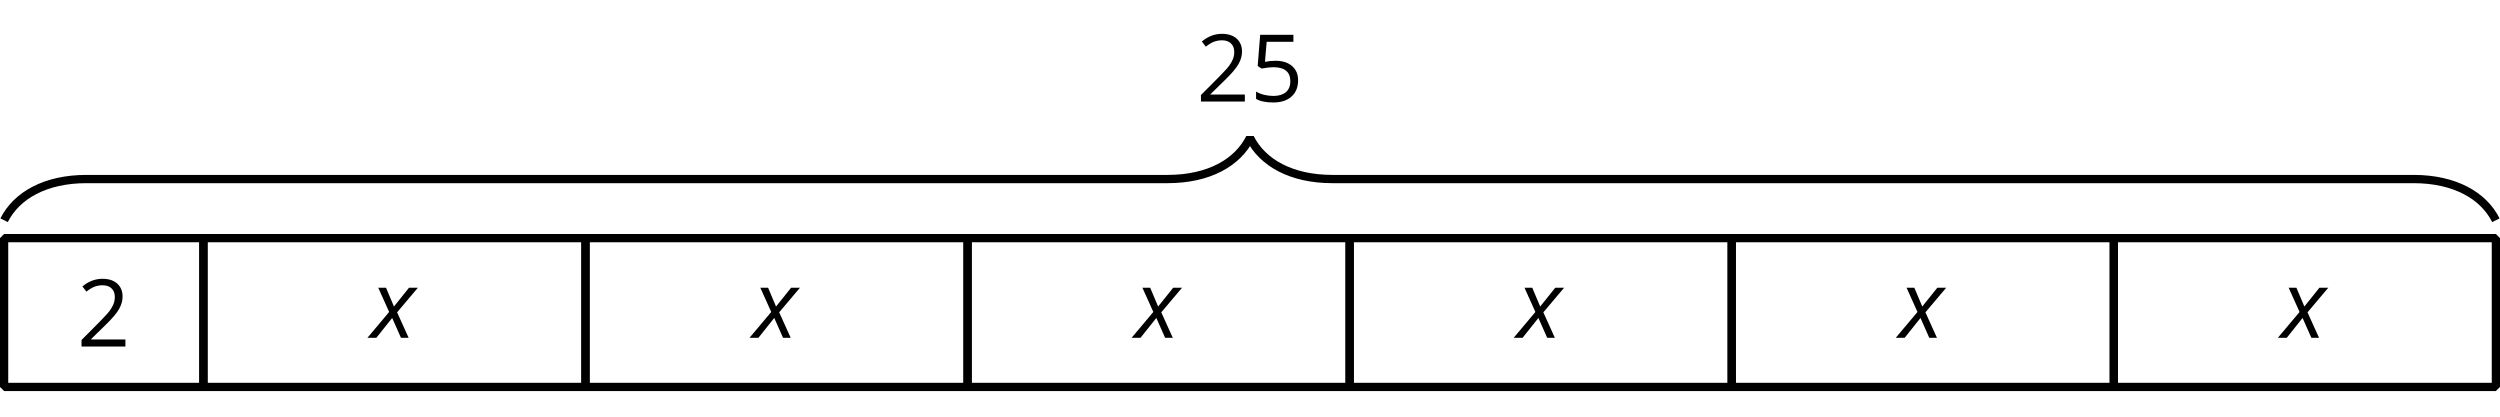
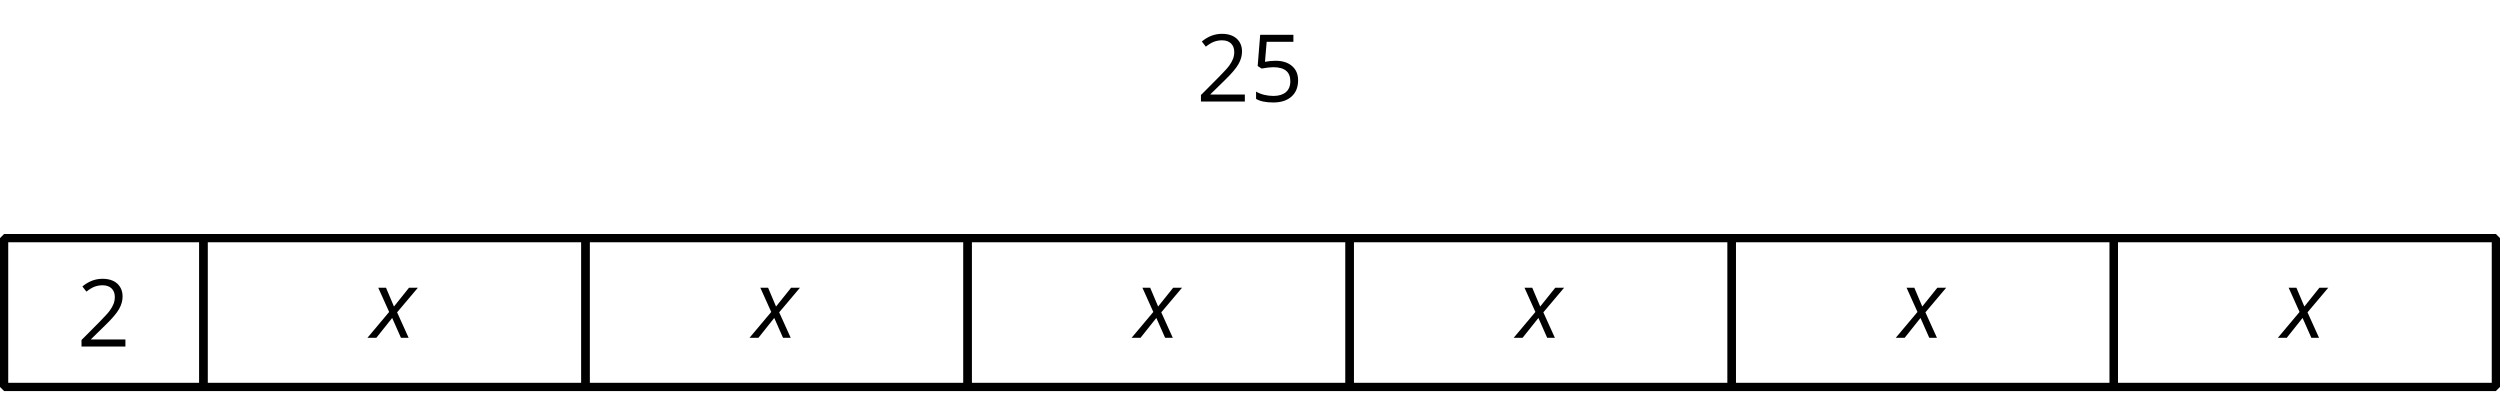
<svg xmlns="http://www.w3.org/2000/svg" xmlns:xlink="http://www.w3.org/1999/xlink" height="50.4pt" version="1.1" viewBox="-72 -72 302.4 50.4" width="302.4pt">
  <defs>
    <clipPath id="clip1">
      <path d="M-72 -21.602V-72H230.402V-21.602ZM230.402 -72" />
    </clipPath>
    <path d="M2.58 -2.398L3.641 0H4.569L3.177 -3.077L5.691 -6.055H4.619L2.796 -3.779L1.834 -6.055H0.895L2.215 -3.122L-0.409 0H0.669L2.58 -2.398Z" id="g4-88" />
    <path d="M5.862 0V-0.851H1.707V-0.895L3.475 -2.624C4.265 -3.392 4.801 -4.022 5.088 -4.525S5.519 -5.53 5.519 -6.044C5.519 -6.702 5.304 -7.221 4.873 -7.613C4.442 -8 3.845 -8.193 3.088 -8.193C2.21 -8.193 1.403 -7.884 0.657 -7.265L1.144 -6.641C1.514 -6.934 1.845 -7.133 2.144 -7.243C2.448 -7.354 2.762 -7.409 3.099 -7.409C3.564 -7.409 3.928 -7.282 4.188 -7.028C4.448 -6.779 4.58 -6.436 4.58 -6.006C4.58 -5.702 4.53 -5.414 4.425 -5.149S4.166 -4.613 3.961 -4.332S3.326 -3.586 2.68 -2.928L0.552 -0.79V0H5.862Z" id="g6-18" />
    <path d="M3.077 -4.934C2.657 -4.934 2.238 -4.89 1.812 -4.807L2.017 -7.232H5.249V-8.077H1.232L0.928 -4.298L1.403 -3.994C1.989 -4.099 2.459 -4.155 2.807 -4.155C4.188 -4.155 4.878 -3.591 4.878 -2.464C4.878 -1.884 4.696 -1.442 4.343 -1.138C3.978 -0.834 3.475 -0.68 2.829 -0.68C2.459 -0.68 2.077 -0.729 1.696 -0.818C1.315 -0.917 0.994 -1.044 0.735 -1.21V-0.326C1.215 -0.033 1.906 0.11 2.818 0.11C3.751 0.11 4.486 -0.127 5.017 -0.602C5.553 -1.077 5.818 -1.735 5.818 -2.569C5.818 -3.304 5.575 -3.878 5.083 -4.298C4.597 -4.724 3.928 -4.934 3.077 -4.934Z" id="g6-21" />
  </defs>
  <g id="page1">
    <path clip-path="url(#clip1)" d="M-71.504 -25.199V-43.199H-47.394V-25.199Z" fill="none" stroke="#000000" stroke-linejoin="bevel" stroke-miterlimit="10.037" stroke-width="1" />
    <g transform="matrix(1 0 0 1 -141.892 -4.883)">
      <use x="79.2" xlink:href="#g6-18" y="-25.201" />
    </g>
    <path clip-path="url(#clip1)" d="M-47.394 -25.199V-43.199H-1.18V-25.199Z" fill="none" stroke="#000000" stroke-linejoin="bevel" stroke-miterlimit="10.037" stroke-width="1" />
    <g transform="matrix(1 0 0 1 -106.343 -5.942)">
      <use x="79.2" xlink:href="#g4-88" y="-25.201" />
    </g>
    <path clip-path="url(#clip1)" d="M-1.18 -25.199V-43.199H45.039V-25.199Z" fill="none" stroke="#000000" stroke-linejoin="bevel" stroke-miterlimit="10.037" stroke-width="1" />
    <g transform="matrix(1 0 0 1 -60.127 -5.942)">
      <use x="79.2" xlink:href="#g4-88" y="-25.201" />
    </g>
    <path clip-path="url(#clip1)" d="M45.039 -25.199V-43.199H91.254V-25.199Z" fill="none" stroke="#000000" stroke-linejoin="bevel" stroke-miterlimit="10.037" stroke-width="1" />
    <g transform="matrix(1 0 0 1 -13.91 -5.942)">
      <use x="79.2" xlink:href="#g4-88" y="-25.201" />
    </g>
    <path clip-path="url(#clip1)" d="M91.254 -25.199V-43.199H137.469V-25.199Z" fill="none" stroke="#000000" stroke-linejoin="bevel" stroke-miterlimit="10.037" stroke-width="1" />
    <g transform="matrix(1 0 0 1 32.306 -5.942)">
      <use x="79.2" xlink:href="#g4-88" y="-25.201" />
    </g>
    <path clip-path="url(#clip1)" d="M137.469 -25.199V-43.199H183.688V-25.199Z" fill="none" stroke="#000000" stroke-linejoin="bevel" stroke-miterlimit="10.037" stroke-width="1" />
    <g transform="matrix(1 0 0 1 78.522 -5.942)">
      <use x="79.2" xlink:href="#g4-88" y="-25.201" />
    </g>
    <path clip-path="url(#clip1)" d="M183.688 -25.199V-43.199H229.902V-25.199Z" fill="none" stroke="#000000" stroke-linejoin="bevel" stroke-miterlimit="10.037" stroke-width="1" />
    <g transform="matrix(1 0 0 1 124.739 -5.942)">
      <use x="79.2" xlink:href="#g4-88" y="-25.201" />
    </g>
-     <path clip-path="url(#clip1)" d="M-71.504 -45.359C-70.008 -48.348 -66.523 -50.344 -61.539 -50.344H69.238C74.219 -50.344 77.707 -52.336 79.199 -55.324C80.695 -52.336 84.18 -50.344 89.164 -50.344H219.942C224.922 -50.344 228.41 -48.348 229.902 -45.359" fill="none" stroke="#000000" stroke-linejoin="bevel" stroke-miterlimit="10.037" stroke-width="1" />
    <g transform="matrix(1 0 0 1 -6.485 -34.514)">
      <use x="79.2" xlink:href="#g6-18" y="-25.201" />
      <use x="85.685" xlink:href="#g6-21" y="-25.201" />
    </g>
  </g>
</svg>